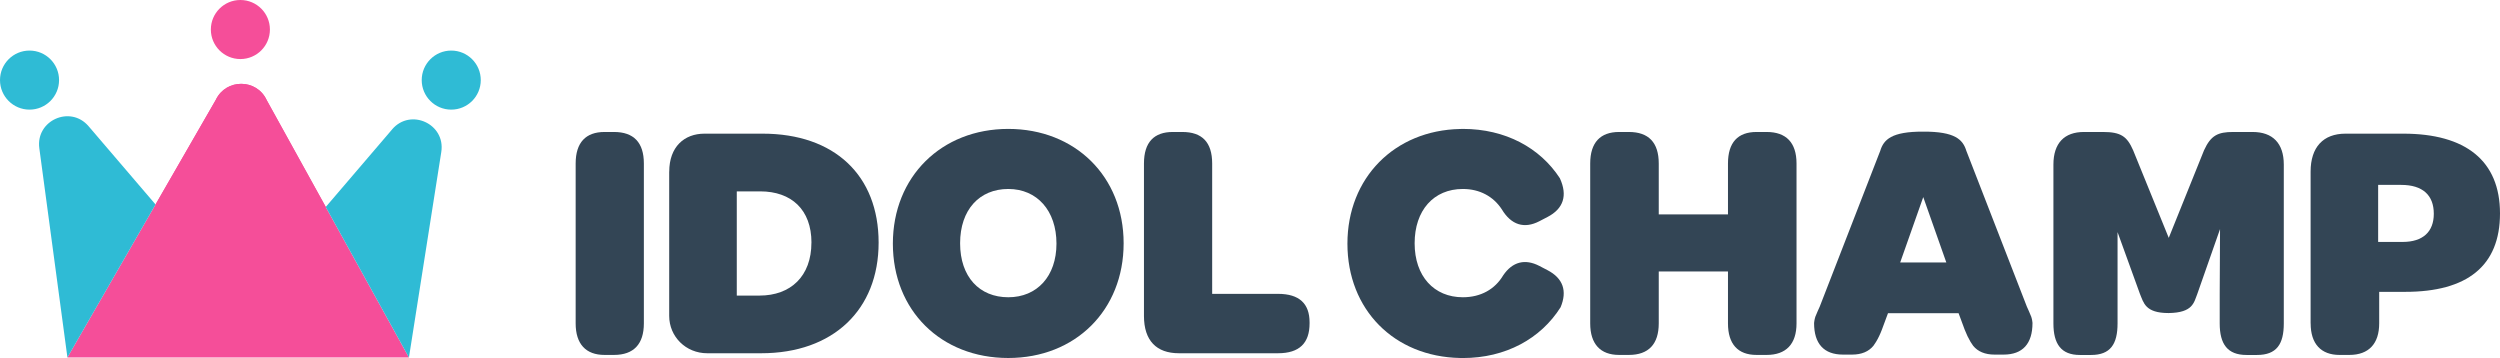
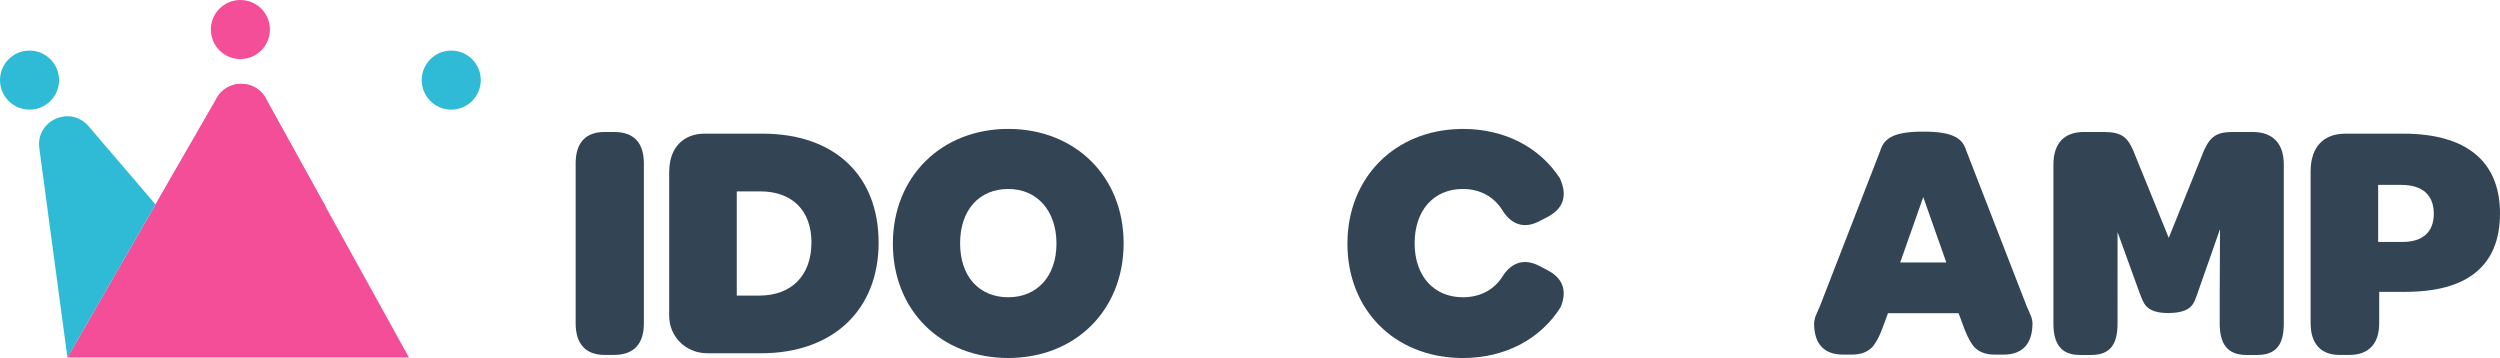
<svg xmlns="http://www.w3.org/2000/svg" id="_레이어_1" viewBox="0 0 595.19 85.23">
  <defs>
    <style>.cls-1{fill:#f54e99;}.cls-2{fill:#334555;}.cls-3{fill:#2fbbd5;}</style>
  </defs>
  <g>
    <g>
      <path class="cls-1" d="m51.38,23.76l-35.34,61.34h81.32L63.5,23.86c-2.37-5.16-9.67-5.21-12.12-.1Z" />
      <g>
        <path class="cls-3" d="m21.08,30.04c-4.34-5.07-12.61-1.37-11.72,5.24l6.69,49.82,20.98-36.42-15.95-18.64Z" />
-         <path class="cls-3" d="m93.37,30.79l-15.82,18.49,19.81,35.83,7.7-48.93c1.05-6.67-7.31-10.52-11.7-5.39Z" />
        <path class="cls-1" d="m77.56,49.27l-14.05-25.41c-2.37-5.16-9.67-5.21-12.12-.1l-14.35,24.92,20.52,23.98,20.01-23.38Z" />
      </g>
    </g>
    <circle class="cls-3" cx="7.03" cy="19.07" r="7.03" />
    <circle class="cls-3" cx="107.43" cy="19.07" r="7.03" />
    <circle class="cls-1" cx="57.23" cy="7.03" r="7.03" />
  </g>
  <path class="cls-2" d="m137.05,38.93c0-5.01,2.42-7.51,6.87-7.51h2.26c4.69,0,7.11,2.5,7.11,7.51v38.06c0,4.93-2.42,7.51-7.11,7.51h-2.26c-4.44,0-6.87-2.59-6.87-7.51v-38.06Z" />
  <path class="cls-2" d="m159.33,40.87c0-5.9,3.56-9.05,8.4-9.05h13.82c17.13,0,27.63,9.94,27.63,25.94s-10.83,26.34-27.96,26.34h-12.85c-5.09,0-9.05-3.96-9.05-8.89v-34.34Zm33.86,16.89c0-7.84-4.77-12.2-12.2-12.2h-5.58v24.81h5.41c7.43,0,12.36-4.61,12.36-12.61Z" />
  <path class="cls-2" d="m212.57,58c0-15.92,11.55-27.31,27.47-27.31s27.47,11.31,27.47,27.23-11.47,27.31-27.47,27.31-27.47-11.31-27.47-27.23Zm38.95,0c0-7.84-4.61-13.01-11.47-13.01s-11.47,4.93-11.47,12.93,4.61,12.85,11.47,12.85,11.47-5.01,11.47-12.77Z" />
-   <path class="cls-2" d="m272.35,75.21v-36.28c0-5.09,2.42-7.51,6.87-7.51h2.26c4.69,0,7.11,2.42,7.11,7.51v31.03h15.68c5.09,0,7.51,2.34,7.51,6.79v.24c0,4.69-2.42,7.11-7.51,7.11h-23.6c-5.33,0-8.32-2.99-8.32-8.89Z" />
-   <path class="cls-2" d="m378.59,76.99v-38.06c0-5.01,2.42-7.51,6.87-7.51h2.34c4.69,0,7.11,2.5,7.11,7.51v12.12h16.48v-12.12c0-5.01,2.34-7.51,6.79-7.51h2.42c4.61,0,7.11,2.5,7.11,7.51v38.06c0,4.93-2.5,7.51-7.11,7.51h-2.42c-4.44,0-6.79-2.59-6.79-7.51v-12.36h-16.48v12.36c0,4.93-2.42,7.51-7.11,7.51h-2.34c-4.44,0-6.87-2.59-6.87-7.51Z" />
  <path class="cls-2" d="m488.87,39.18c0-5.09,2.59-7.76,7.27-7.76h4.52c4.28,0,5.74,1.05,7.19,4.36l8.48,20.85,8.4-20.85c1.62-3.56,3.31-4.36,6.95-4.36h4.61c4.77,0,7.43,2.67,7.43,7.76v37.82c0,4.93-1.7,7.51-6.38,7.51h-2.5c-4.53,0-6.38-2.59-6.38-7.51v-7.03l.08-15.43-5.41,15.43c-.81,2.02-1,4.48-6.83,4.56-5.6,0-5.94-2.46-6.83-4.56l-5.33-14.71v21.74c0,4.93-1.7,7.51-6.3,7.51h-2.67c-4.44,0-6.3-2.59-6.3-7.51v-37.82Z" />
  <path class="cls-2" d="m550.1,76.99v-36.12c0-5.82,2.99-9.05,8.32-9.05h13.74c14.87,0,23.03,6.46,23.03,18.99s-7.84,18.67-22.54,18.67h-6.22v7.51c0,4.77-2.42,7.51-7.11,7.51h-2.34c-4.36,0-6.87-2.59-6.87-7.51Zm29.33-26.1c0-4.44-2.67-6.87-7.76-6.87h-5.49v13.58h5.82c4.85,0,7.43-2.42,7.43-6.71Z" />
  <path class="cls-2" d="m368.42,64.32l-1.94-1.01c-3.4-1.76-6.4-1.01-8.61,2.25h0c-1.95,3.29-5.31,5.21-9.6,5.21-6.87,0-11.48-5.01-11.48-12.85s4.53-12.93,11.48-12.93c4.03,0,7.27,1.79,9.27,4.84h0c2.24,3.74,5.35,4.7,8.94,2.84l1.94-1.01c3.82-1.98,4.81-5.12,2.97-9.17h0s0-.02,0-.02c-4.73-7.29-13-11.78-23.12-11.78-.23,0-.45.01-.68.02-15.57.32-26.8,11.61-26.8,27.3s11.09,26.91,26.82,27.22c.22,0,.43.01.65.01,10.2,0,18.56-4.61,23.28-12.09,1.63-3.88.59-6.9-3.12-8.83Z" />
  <path class="cls-2" d="m483.89,76.89c-.01-.12-.08-.83-.29-1.46-.15-.45-1.05-2.42-1.05-2.42l-14.15-36.43-.26-.66c-.82-2.69-2.7-4.61-10.21-4.58,0,0,0,0,0,0-.01,0-.03,0-.04,0-.01,0-.03,0-.04,0,0,0,0,0,0,0-7.51-.03-9.4,1.89-10.21,4.58l-.26.66-14.15,36.43s-.9,1.97-1.05,2.42c-.2.63-.28,1.34-.29,1.46,0,.02,0,.03,0,.04,0,4.91,2.35,7.49,6.87,7.49h2.18c2.25,0,3.95-.72,5.08-2.1.21-.29.42-.6.62-.93.51-.84.98-1.81,1.4-2.92l1.45-3.91h16.8l1.45,3.91c.43,1.11.9,2.08,1.4,2.92.2.33.41.64.62.93,1.12,1.38,2.83,2.1,5.08,2.1h2.18c4.52,0,6.86-2.58,6.87-7.49,0-.02,0-.03,0-.04Zm-25.96-14.41h-5.54l5.49-15.56,5.49,15.56h-5.44Z" />
</svg>